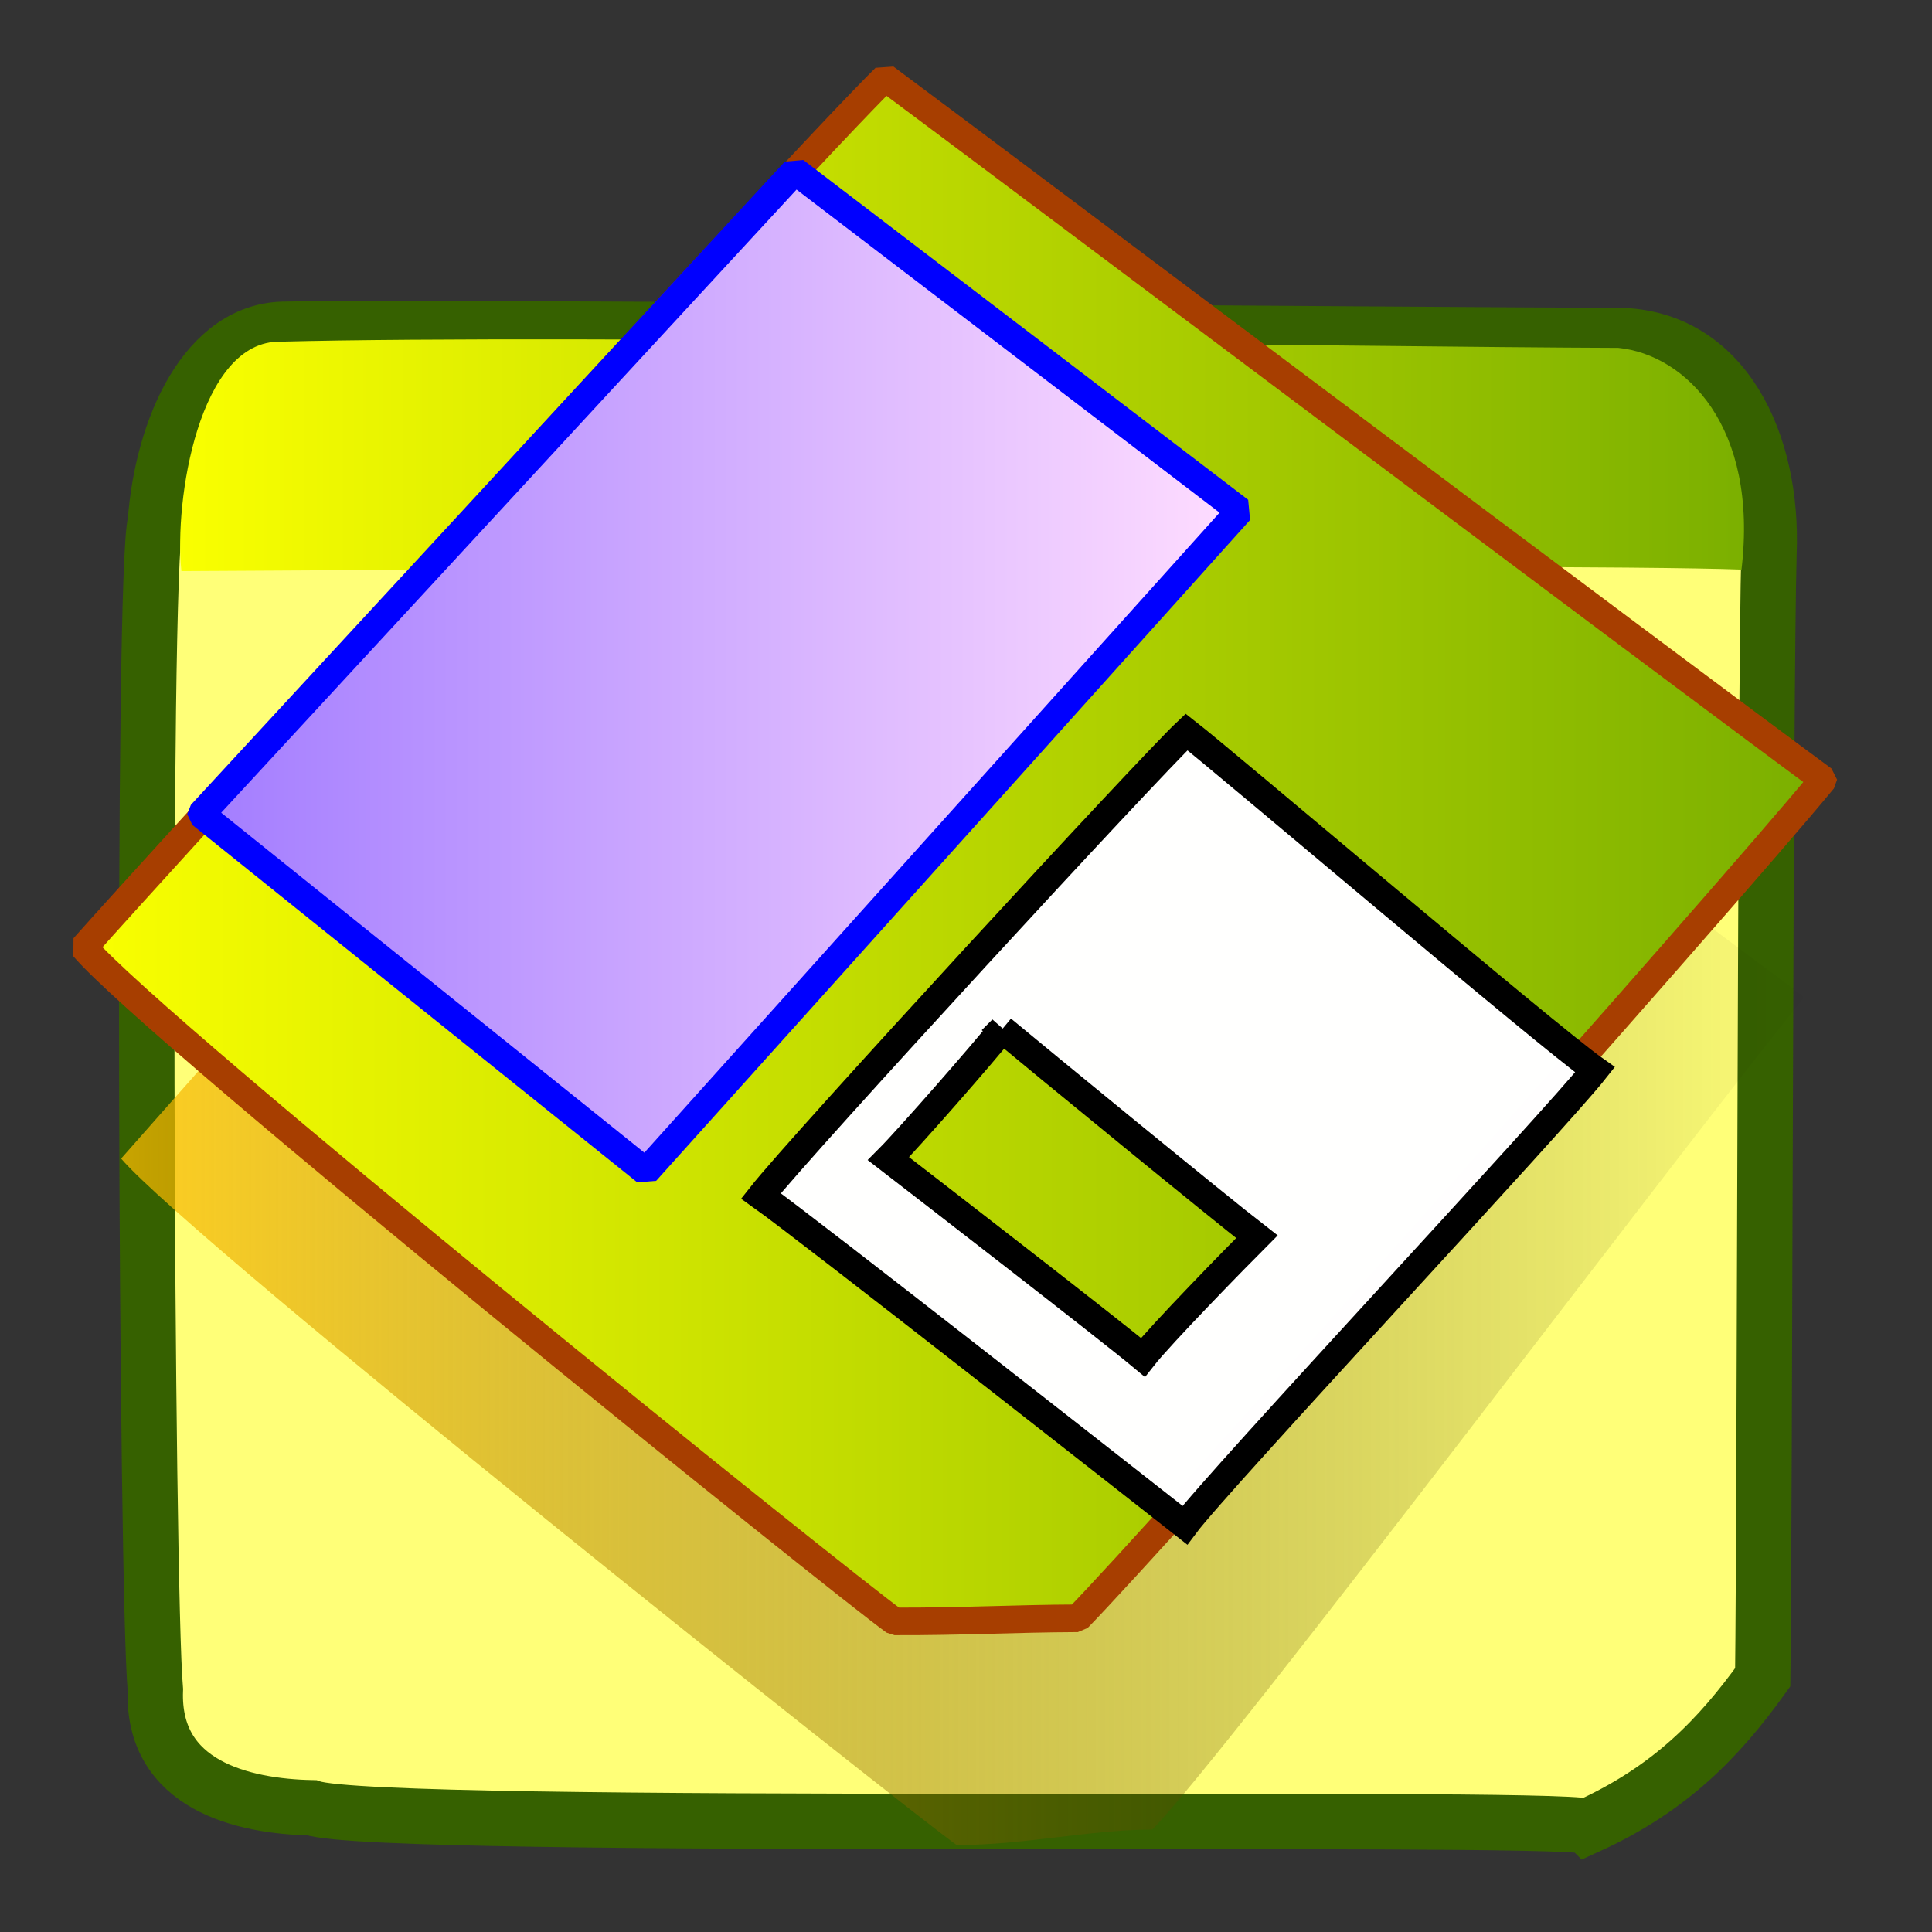
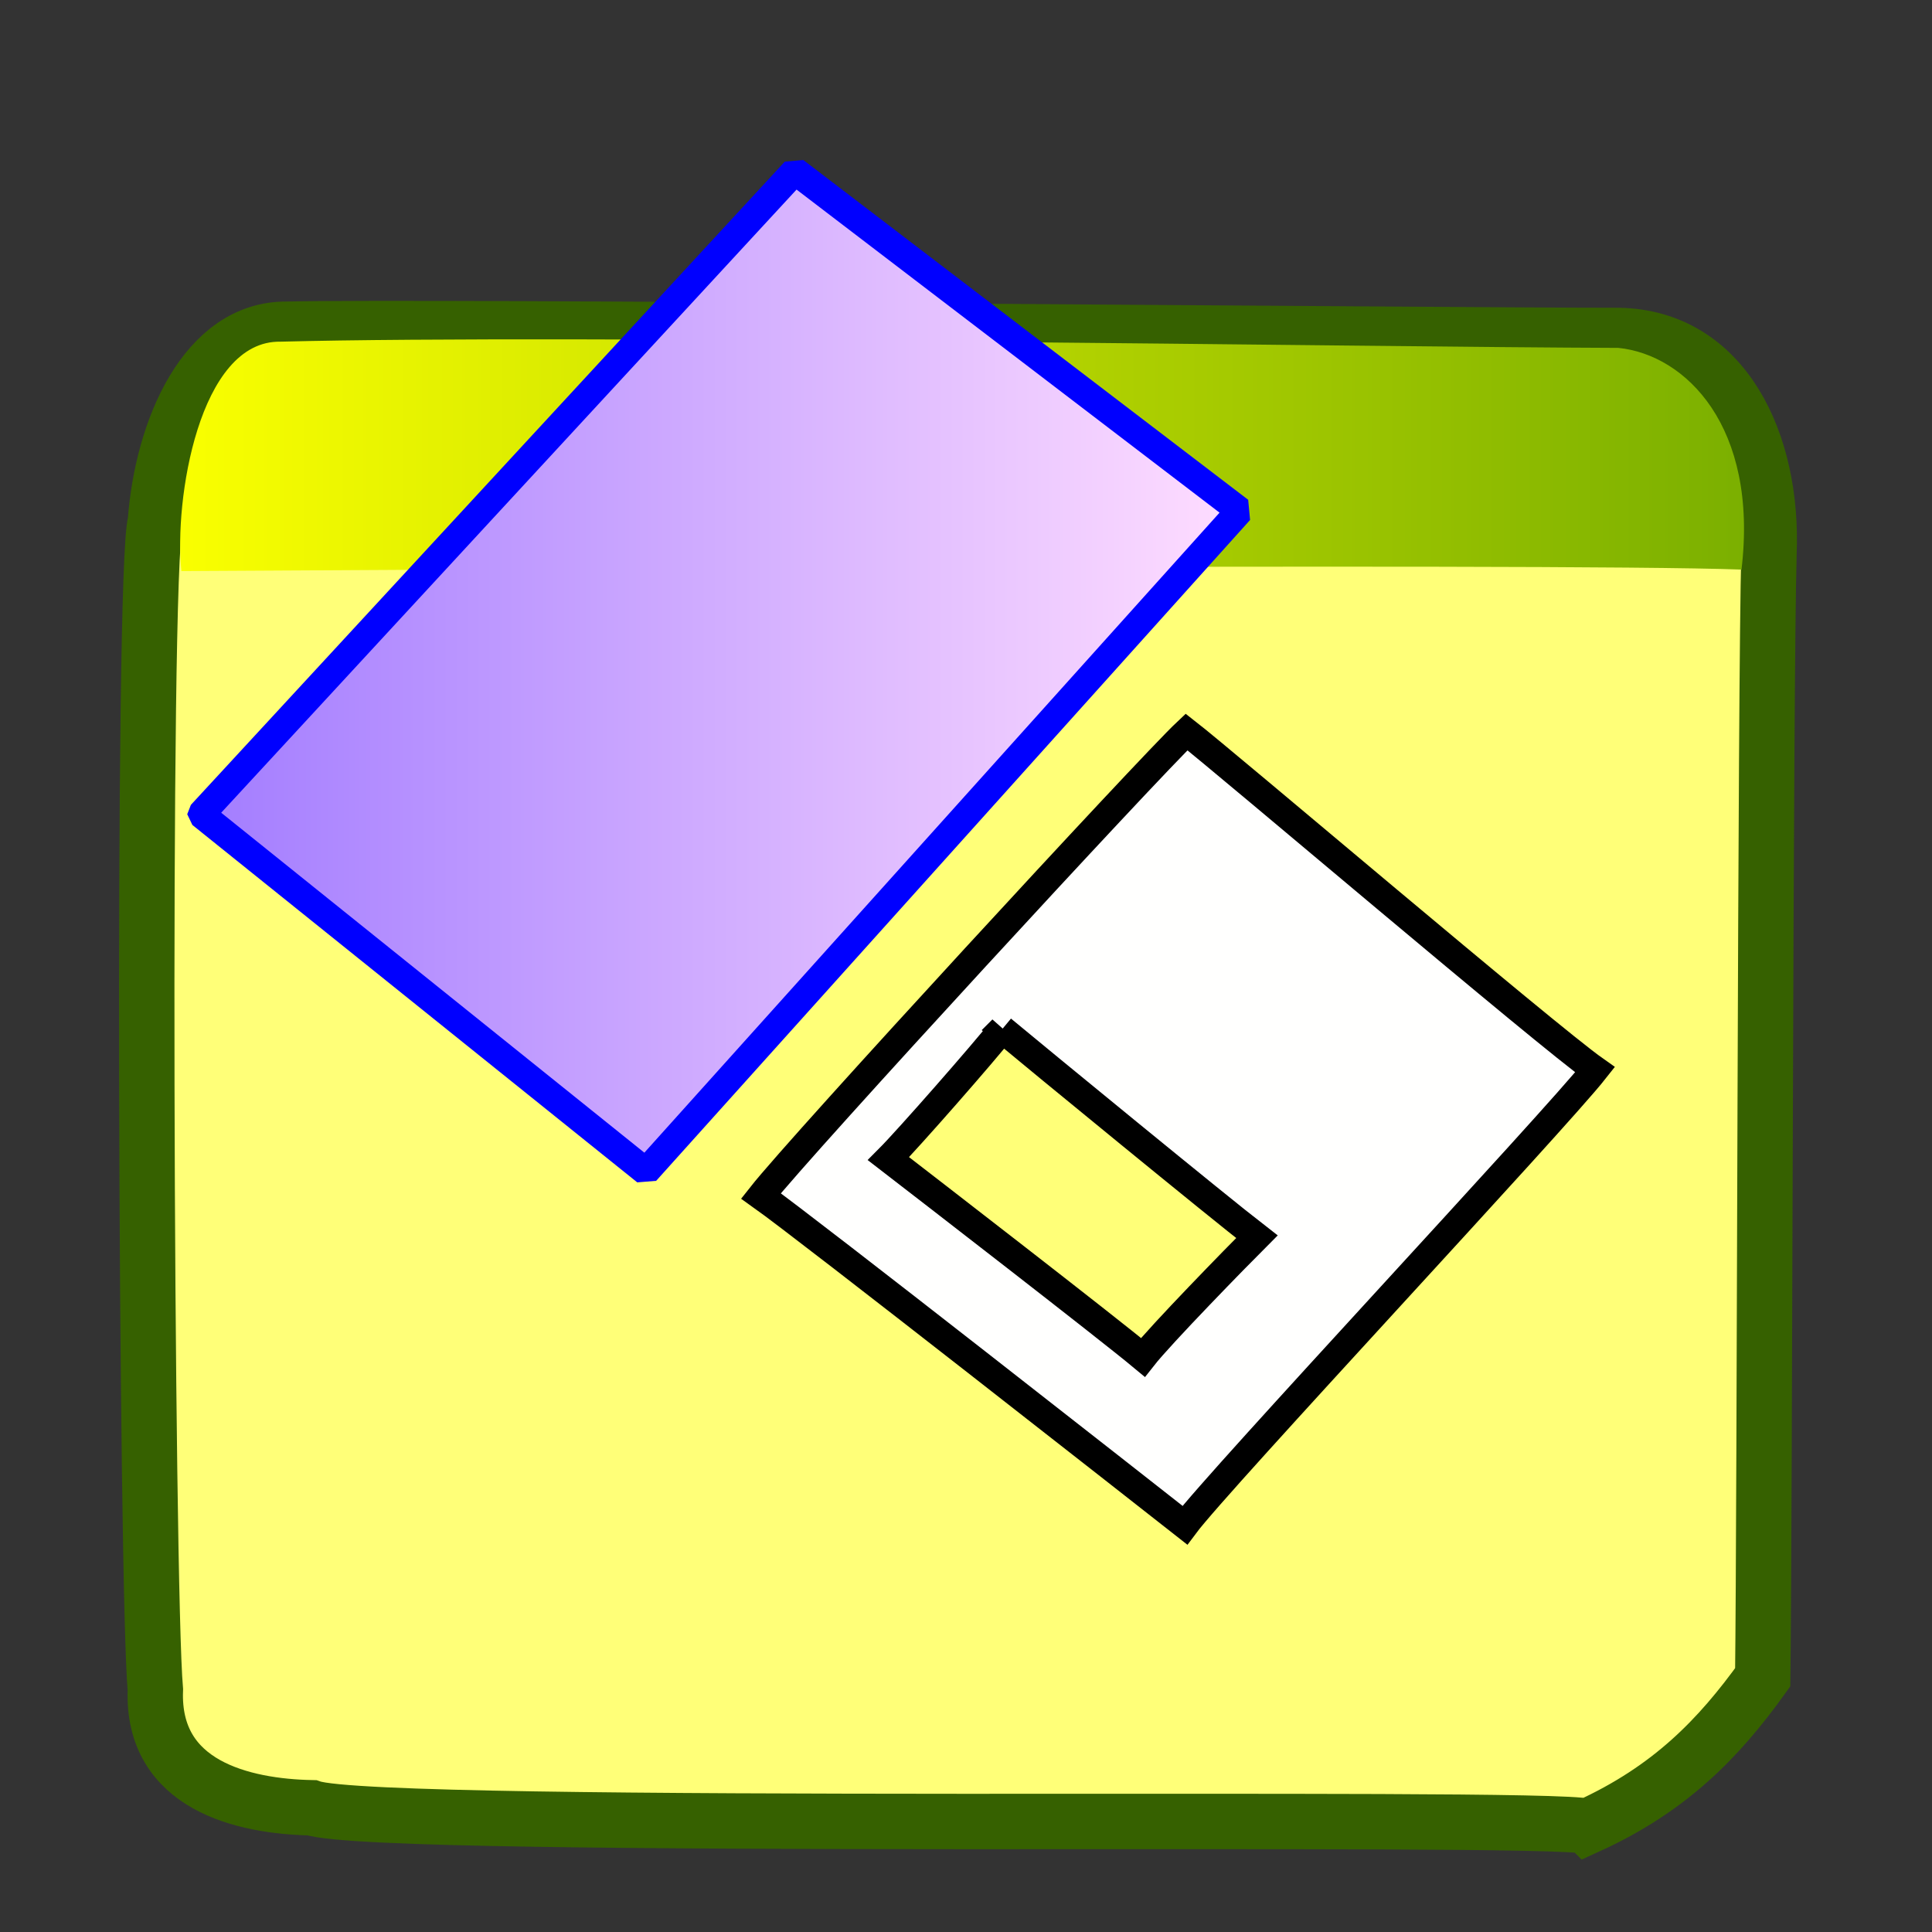
<svg xmlns="http://www.w3.org/2000/svg" xmlns:ns1="http://sodipodi.sourceforge.net/DTD/sodipodi-0.dtd" id="svg1" viewBox="0 0 437.5 437.5" ns1:version="0.34" version="1.0" y="0" x="0" ns1:docname="/datos/Lemon/scalable/apps/kfloppy.svg" ns1:docbase="/datos/Lemon/scalable/apps/">
  <rect x="0" y="0" width="437.5" height="437.5" fill="#333333" stroke="none" />
  <ns1:namedview id="base" />
  <defs id="defs3">
    <linearGradient id="linearGradient51">
      <stop id="stop54" style="stop-color:#faff00" offset="0" />
      <stop id="stop55" style="stop-color:#7aaf00" offset="1" />
    </linearGradient>
    <linearGradient id="linearGradient122" y2="-2.8887e-9" y1="-2.8887e-9" x1="-4.5769e-9">
      <stop id="stop903" style="stop-color:#a37dff" offset="0" />
      <stop id="stop904" style="stop-color:#ffddff" offset="1" />
    </linearGradient>
    <linearGradient id="linearGradient665" y2="4.4158e-9" y1="4.4158e-9" x1="1.2169e-9">
      <stop id="stop849" style="stop-color:#ffbd00;stop-opacity:.729" offset="0" />
      <stop id="stop850" style="stop-color:#070000;stop-opacity:.008" offset="1" />
    </linearGradient>
  </defs>
  <path id="path591" style="fill-rule:evenodd;stroke:#366100;stroke-width:12.542;fill:#ffff78" d="m359.52 413.59c18.72-8.53 29.7-19.94 39.65-33.77 0.48-38.93 0.55-223.94 1.42-254.62 0.98-24.88-10.12-48.78-33.99-49.235-38.52 0-272.92-2.142-301.68-1.407-18.275-0.16-28.16 22.442-29.738 43.612-3.094 10.75-2.054 241.35 0 264.47-0.85 21.73 19.96 26.42 35.408 26.73 15.461 5.42 279.55 1.46 288.93 4.22z" />
-   <path id="path664" style="stroke-linejoin:bevel;fill-rule:evenodd;fill:url(#linearGradient665);stroke-width:6.25" d="m408.66 225.78c-32.61-23.99-187.4-140.72-208.2-156.15-21.11 20.786-159.51 177.38-173.03 192.73 16.327 19.11 177.5 147.09 189.21 155.45 14.79 0.05 30.02-3.46 44.31-3.52 17.29-17.62 123.73-159.43 147.71-188.51z" />
  <path id="path593" style="fill-rule:evenodd;fill:url(#linearGradient51)" d="m394.36 128.98c3.86-32.355-12.64-48.656-27.89-50.202-55.7-0.168-237.7-3.112-302.94-1.406-18.516-0.353-24.141 36.148-22.449 51.948 32.756-0.19 311.13-1.92 353.28-0.34z" />
-   <path id="path609" style="stroke-linejoin:bevel;fill-rule:evenodd;stroke:#a73e00;stroke-width:6.25;fill:url(#linearGradient51)" d="m412.88 176.55c-32.61-24-191.62-143.54-212.42-158.97-21.11 20.786-167.95 181.6-181.47 196.95 16.327 19.11 171.87 144.28 183.58 152.63 14.79 0.06 27.21-0.64 41.5-0.7 17.29-17.62 144.83-160.83 168.81-189.91z" />
  <path id="path602" style="stroke-linejoin:bevel;fill-rule:evenodd;stroke:#0000ff;stroke-width:6.25;fill:url(#linearGradient122)" d="m45.523 184.38l100.74 80.93 134.49-149.65-100.74-76.941-134.49 145.66z" />
-   <path id="path601" style="stroke-width:37.5;fill:none" d="m296.37 153.24c0 67.89-59.5 122.93-132.9 122.93-73.394 0-132.89-55.04-132.89-122.93-0.003-67.896 59.496-122.94 132.89-122.94 73.4 0.004 132.9 55.044 132.9 122.94z" />
-   <path id="path663" style="stroke-width:12.5;fill:none" d="m296.37 153.24c0 67.89-59.5 122.93-132.9 122.93-73.394 0-132.89-55.04-132.89-122.93-0.003-67.896 59.496-122.94 132.89-122.94 73.4 0.004 132.9 55.044 132.9 122.94z" />
  <path id="path635" ns1:nodetypes="cccccccccc" style="fill-rule:evenodd;fill-opacity:.996;stroke:#000000;stroke-width:6.25;fill:#ffffff" d="m226.94 233.06c8.12 6.75 49.18 40.44 57.68 47-4.56 4.56-21.74 22.13-25.81 27.32-8.12-6.76-49.19-38.5-57.62-45 4.43-4.44 21.69-24.13 25.75-29.32zm134.25 9.19c-10.75-7.56-83.81-69.75-92.5-76.5-8.31 7.81-87.13 93.31-96.38 105.06 10.75 7.63 87.31 67.75 96 74.57 7.44-10 83.88-91.69 92.88-103.13z" />
</svg>